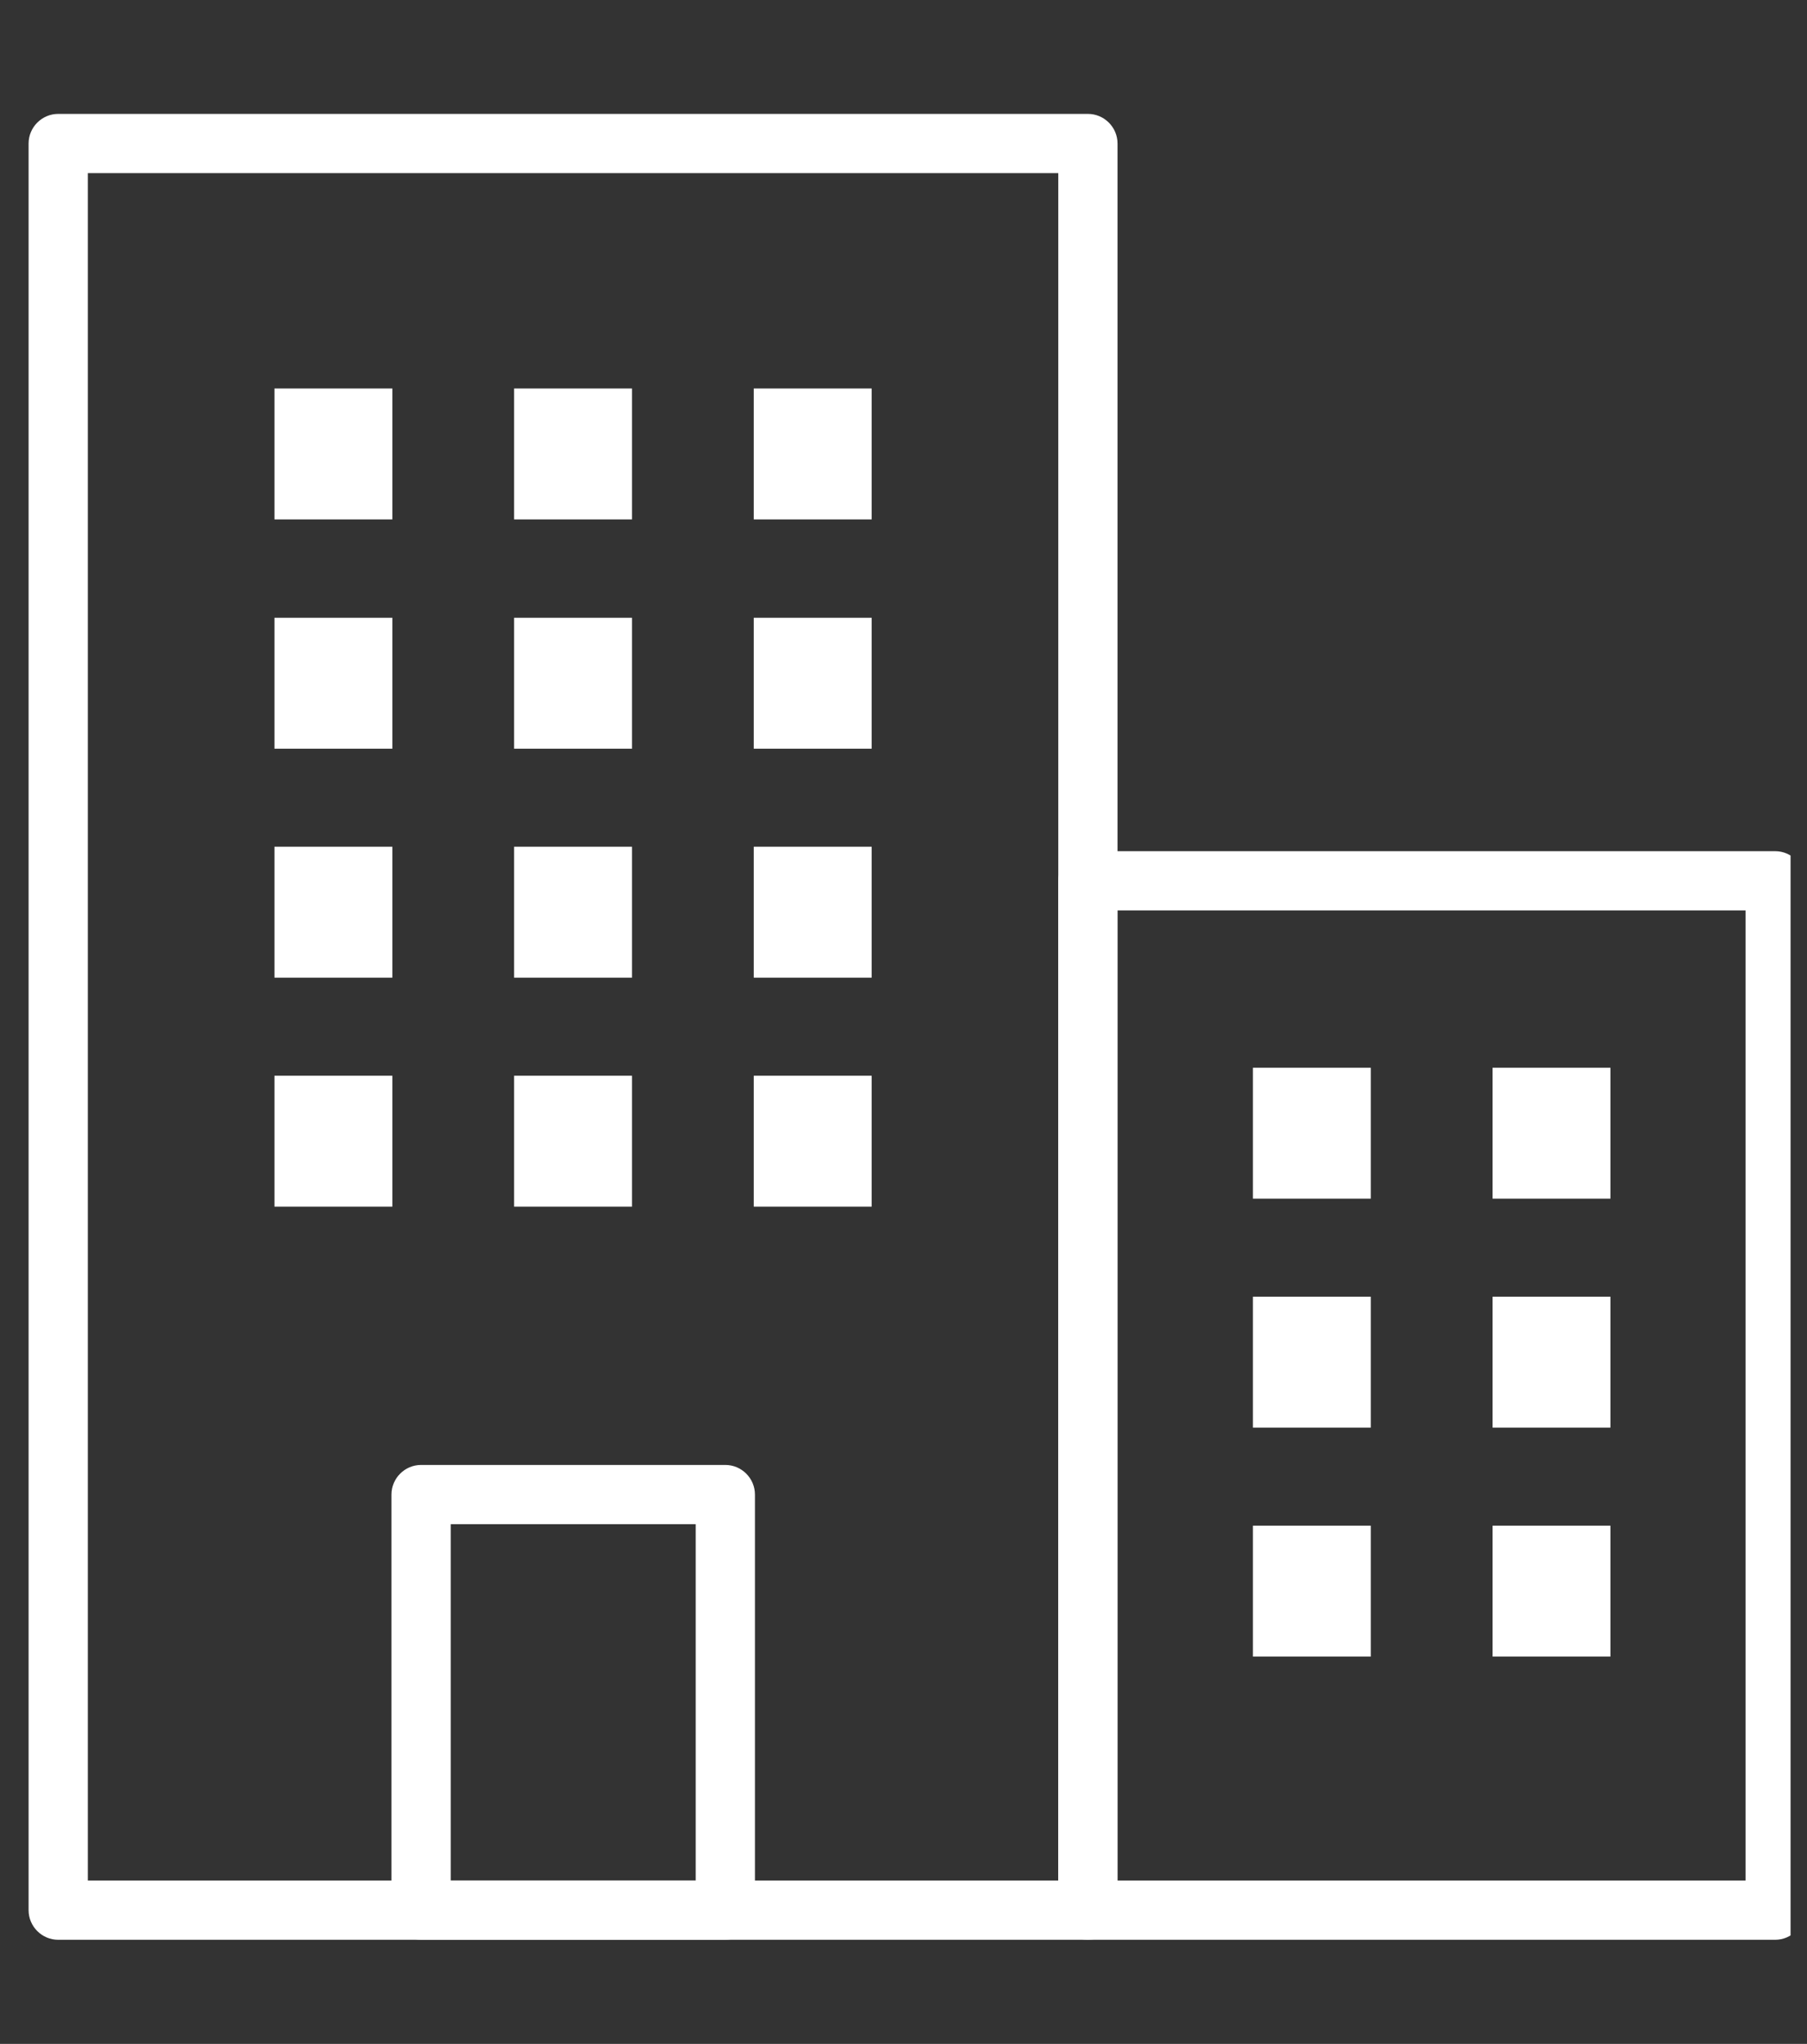
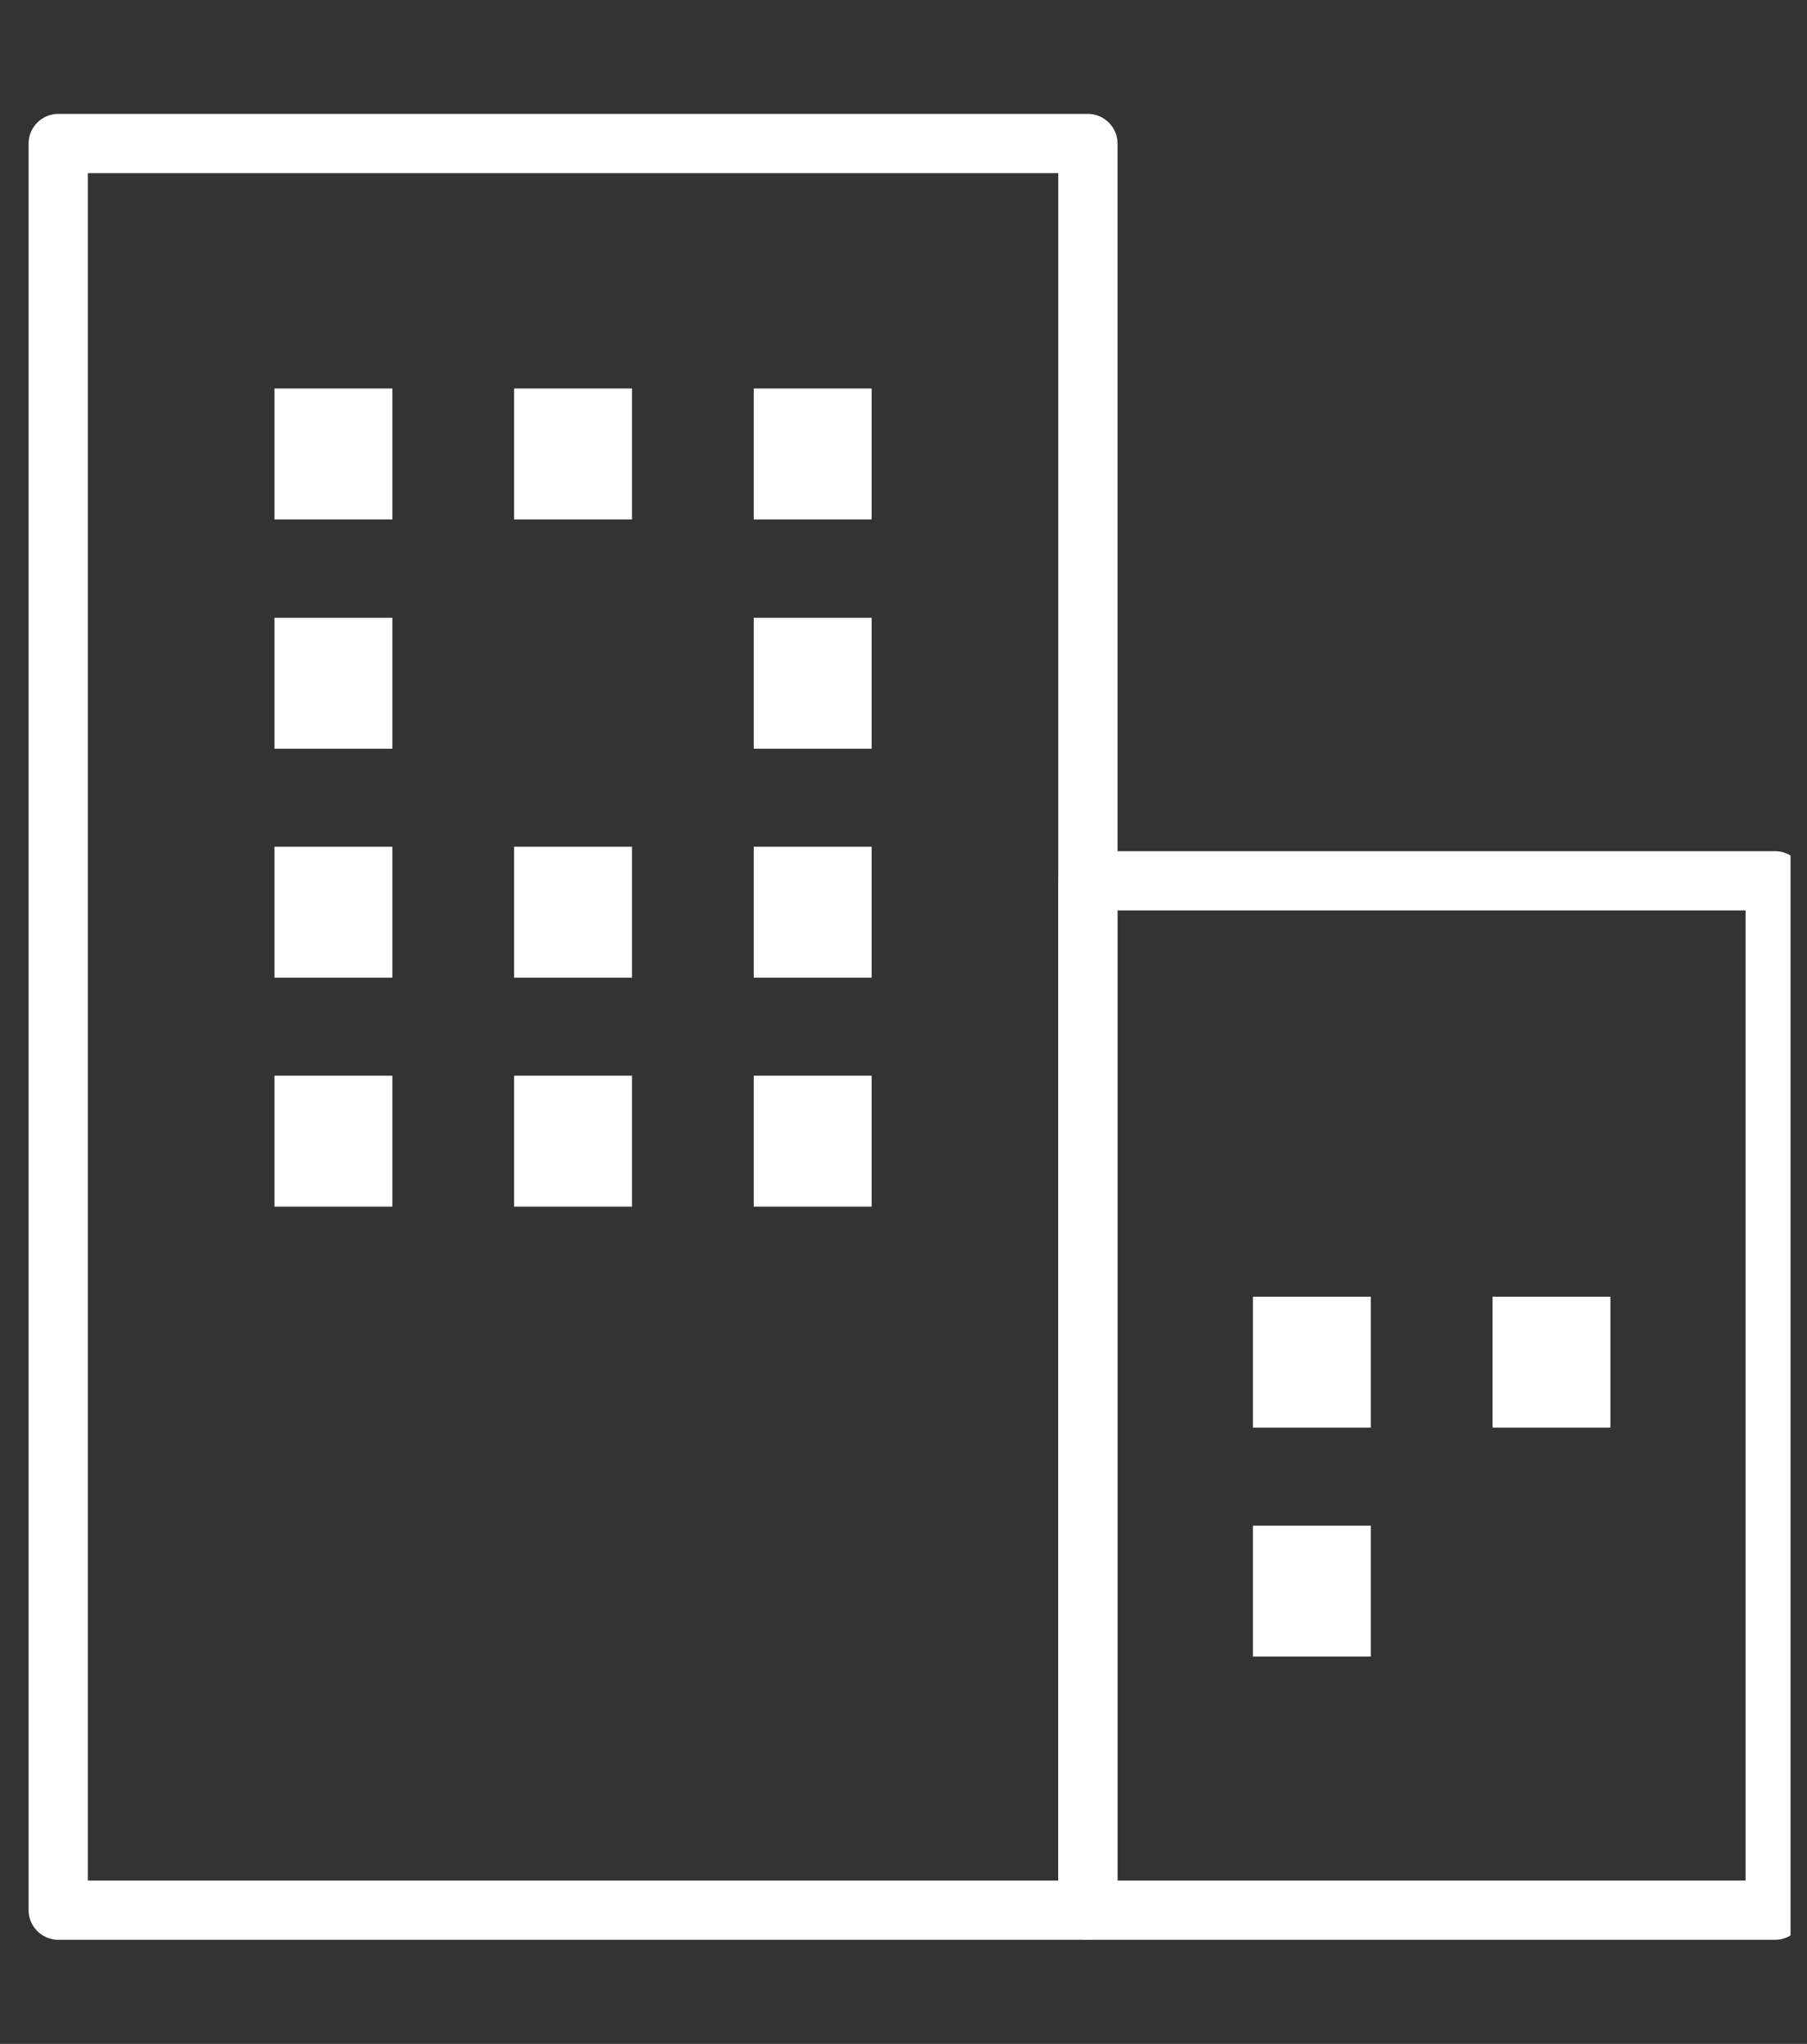
<svg xmlns="http://www.w3.org/2000/svg" width="61" height="69" viewBox="0 0 61 69" fill="none">
  <rect x="0" y="0" width="61" height="69" fill="#333333" stroke="none" />
  <g clip-path="url(#clip0_6_3440)">
    <path d="M59.925 65.485H36.725C36.175 65.485 35.725 65.035 35.725 64.485V29.735C35.725 29.185 36.175 28.735 36.725 28.735H59.925C60.475 28.735 60.925 29.185 60.925 29.735V64.485C60.925 65.035 60.475 65.485 59.925 65.485ZM37.725 63.485H58.925V30.735H37.725V63.485Z" fill="white" />
    <path d="M46.275 51.505H42.295V55.925H46.275V51.505Z" fill="white" />
-     <path d="M54.365 51.505H50.385V55.925H54.365V51.505Z" fill="white" />
    <path d="M46.275 43.775H42.295V48.195H46.275V43.775Z" fill="white" />
    <path d="M54.365 43.775H50.385V48.195H54.365V43.775Z" fill="white" />
-     <path d="M46.275 36.045H42.295V40.465H46.275V36.045Z" fill="white" />
-     <path d="M54.365 36.045H50.385V40.465H54.365V36.045Z" fill="white" />
    <path d="M13.245 28.585H9.265V33.005H13.245V28.585Z" fill="white" />
    <path d="M21.335 28.585H17.355V33.005H21.335V28.585Z" fill="white" />
    <path d="M13.245 20.855H9.265V25.275H13.245V20.855Z" fill="white" />
-     <path d="M21.335 20.855H17.355V25.275H21.335V20.855Z" fill="white" />
    <path d="M13.245 13.115H9.265V17.535H13.245V13.115Z" fill="white" />
    <path d="M21.335 13.115H17.355V17.535H21.335V13.115Z" fill="white" />
    <path d="M29.425 28.585H25.445V33.005H29.425V28.585Z" fill="white" />
    <path d="M29.425 20.855H25.445V25.275H29.425V20.855Z" fill="white" />
    <path d="M13.245 36.315H9.265V40.735H13.245V36.315Z" fill="white" />
    <path d="M21.335 36.315H17.355V40.735H21.335V36.315Z" fill="white" />
    <path d="M29.425 36.315H25.445V40.735H29.425V36.315Z" fill="white" />
    <path d="M29.425 13.115H25.445V17.535H29.425V13.115Z" fill="white" />
    <path d="M36.725 65.485H1.965C1.415 65.485 0.965 65.035 0.965 64.485V4.845C0.965 4.295 1.415 3.845 1.965 3.845H36.725C37.275 3.845 37.725 4.295 37.725 4.845V64.485C37.725 65.035 37.275 65.485 36.725 65.485ZM2.965 63.485H35.725V5.845H2.965V63.485Z" fill="white" />
-     <path d="M24.475 65.485H14.215C13.665 65.485 13.215 65.035 13.215 64.485V50.455C13.215 49.905 13.665 49.455 14.215 49.455H24.485C25.035 49.455 25.485 49.905 25.485 50.455V64.475C25.475 65.035 25.025 65.485 24.475 65.485ZM15.215 63.485H23.485V51.455H15.215V63.485Z" fill="white" />
  </g>
  <defs>
    <clipPath id="clip0_6_3440">
      <rect width="59.96" height="68.47" fill="white" transform="translate(0.485 0.53)" />
    </clipPath>
  </defs>
</svg>